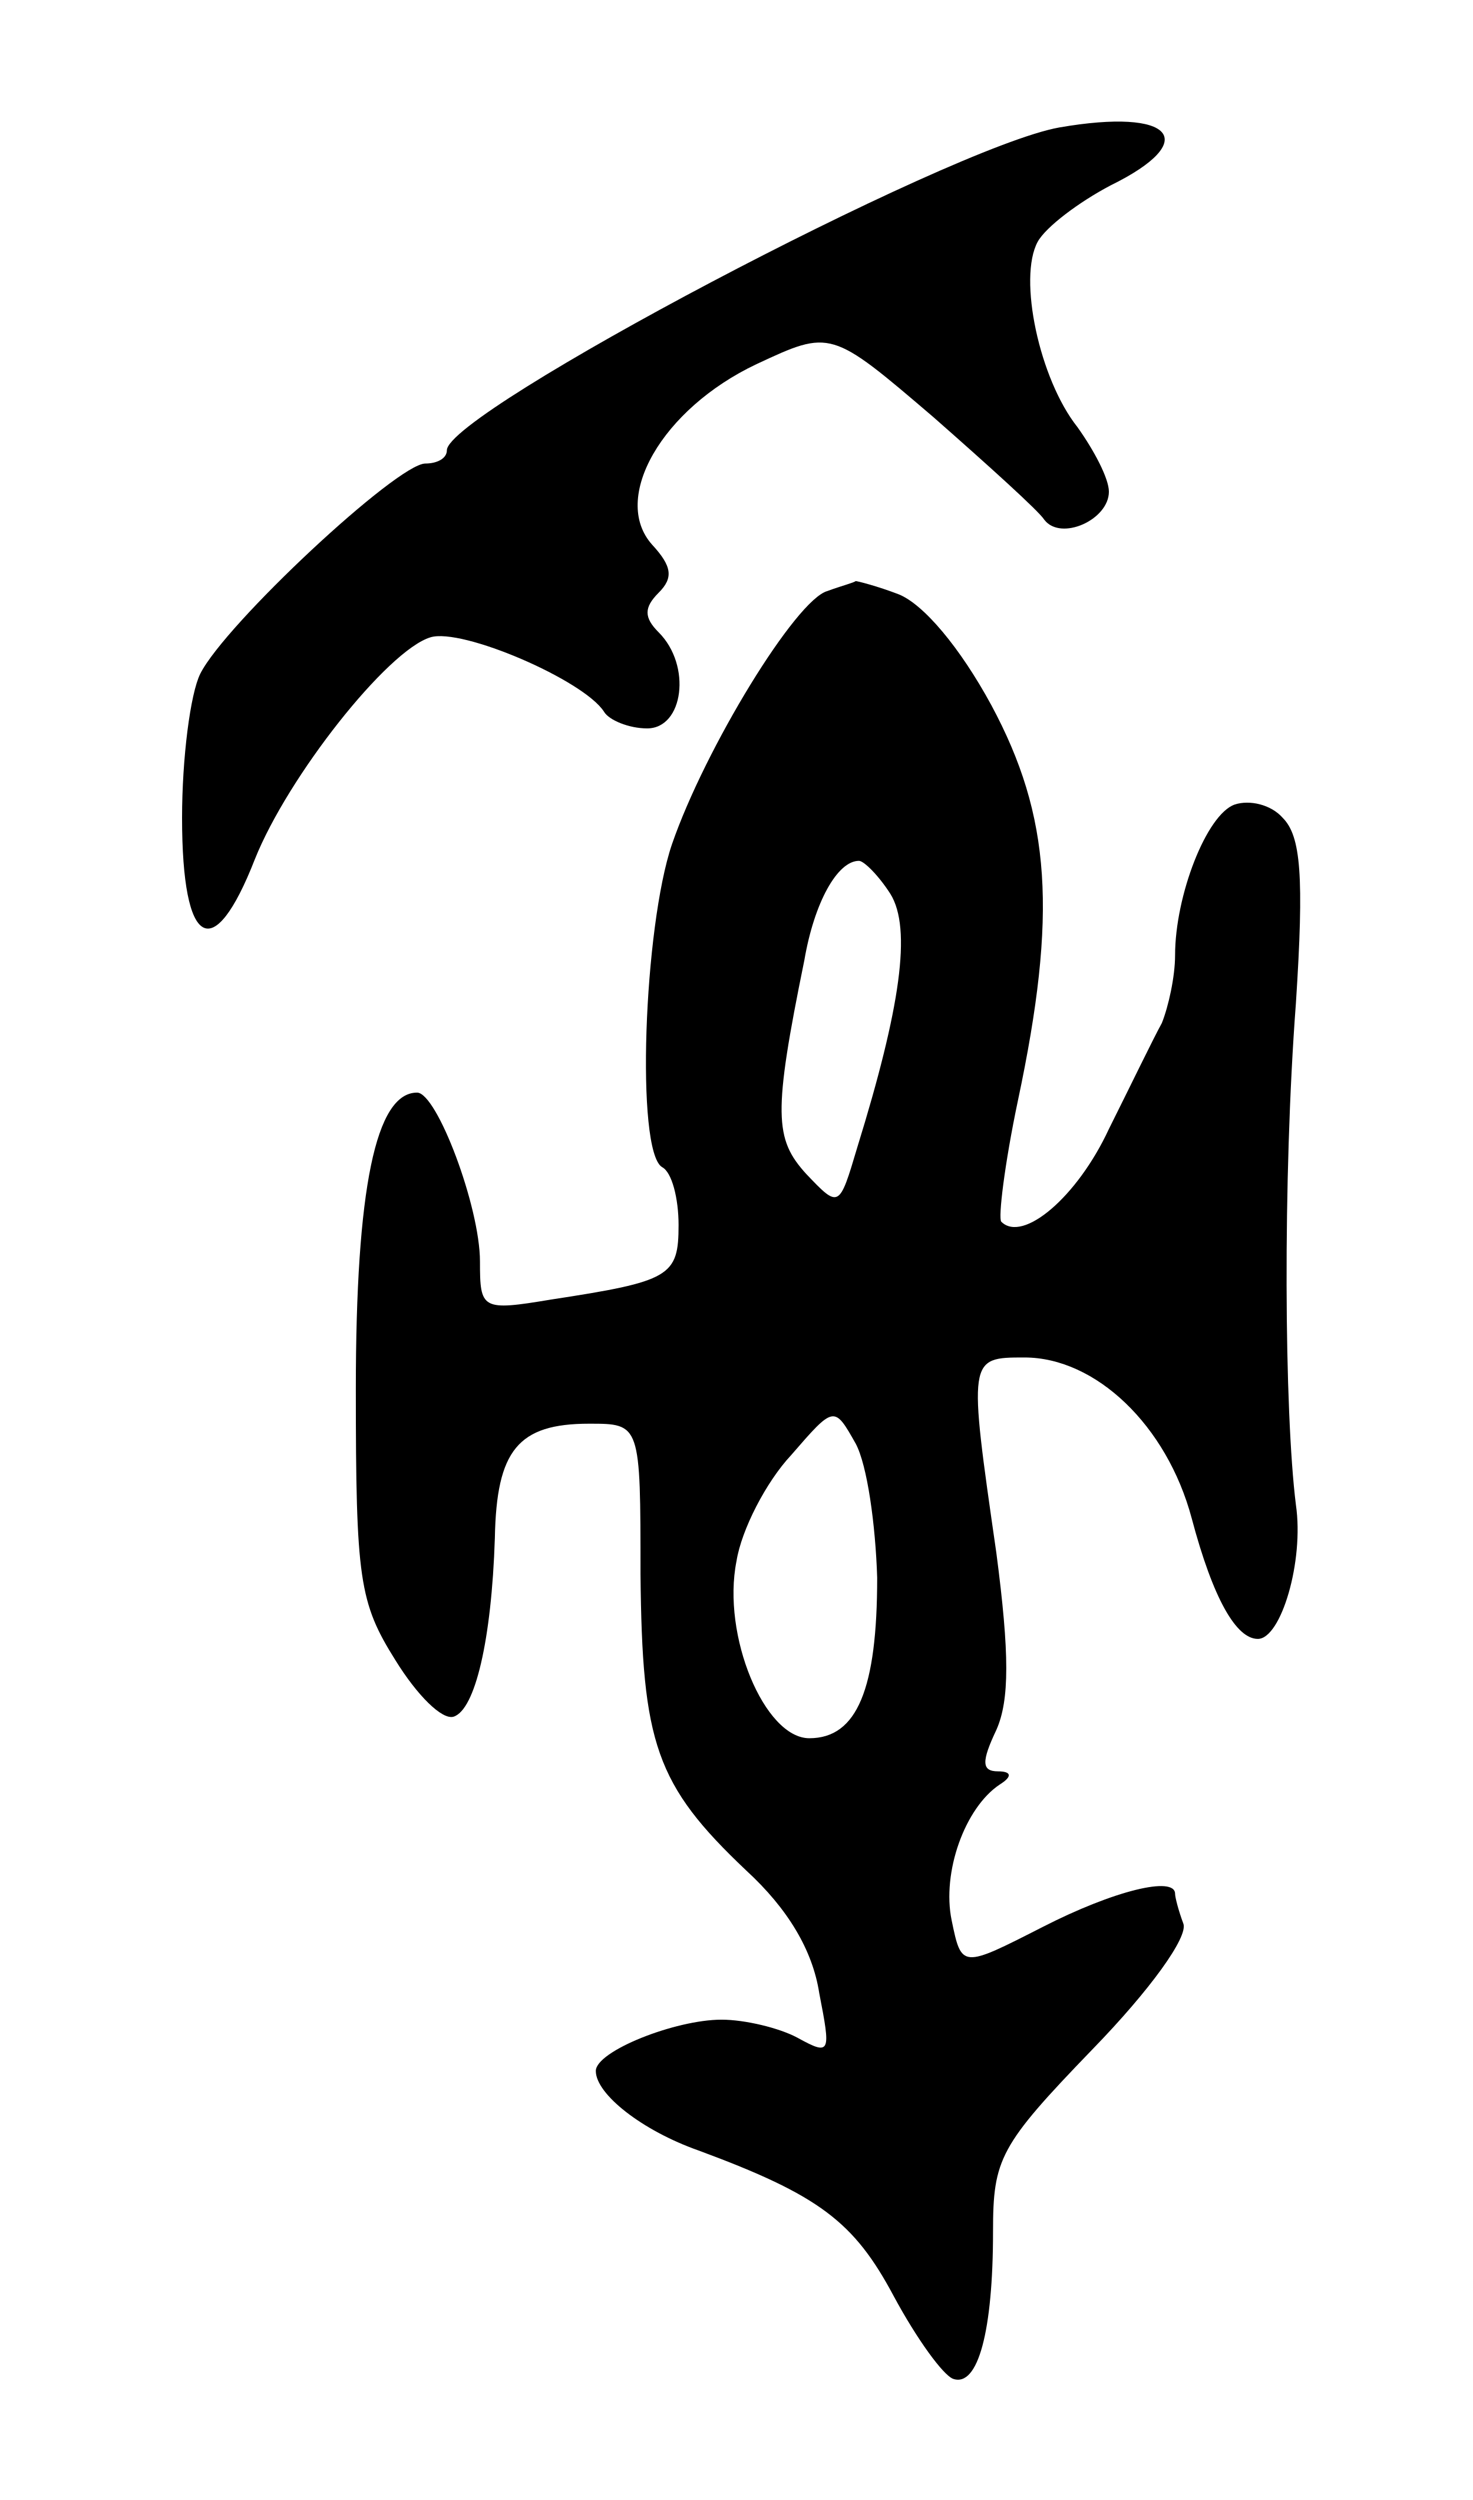
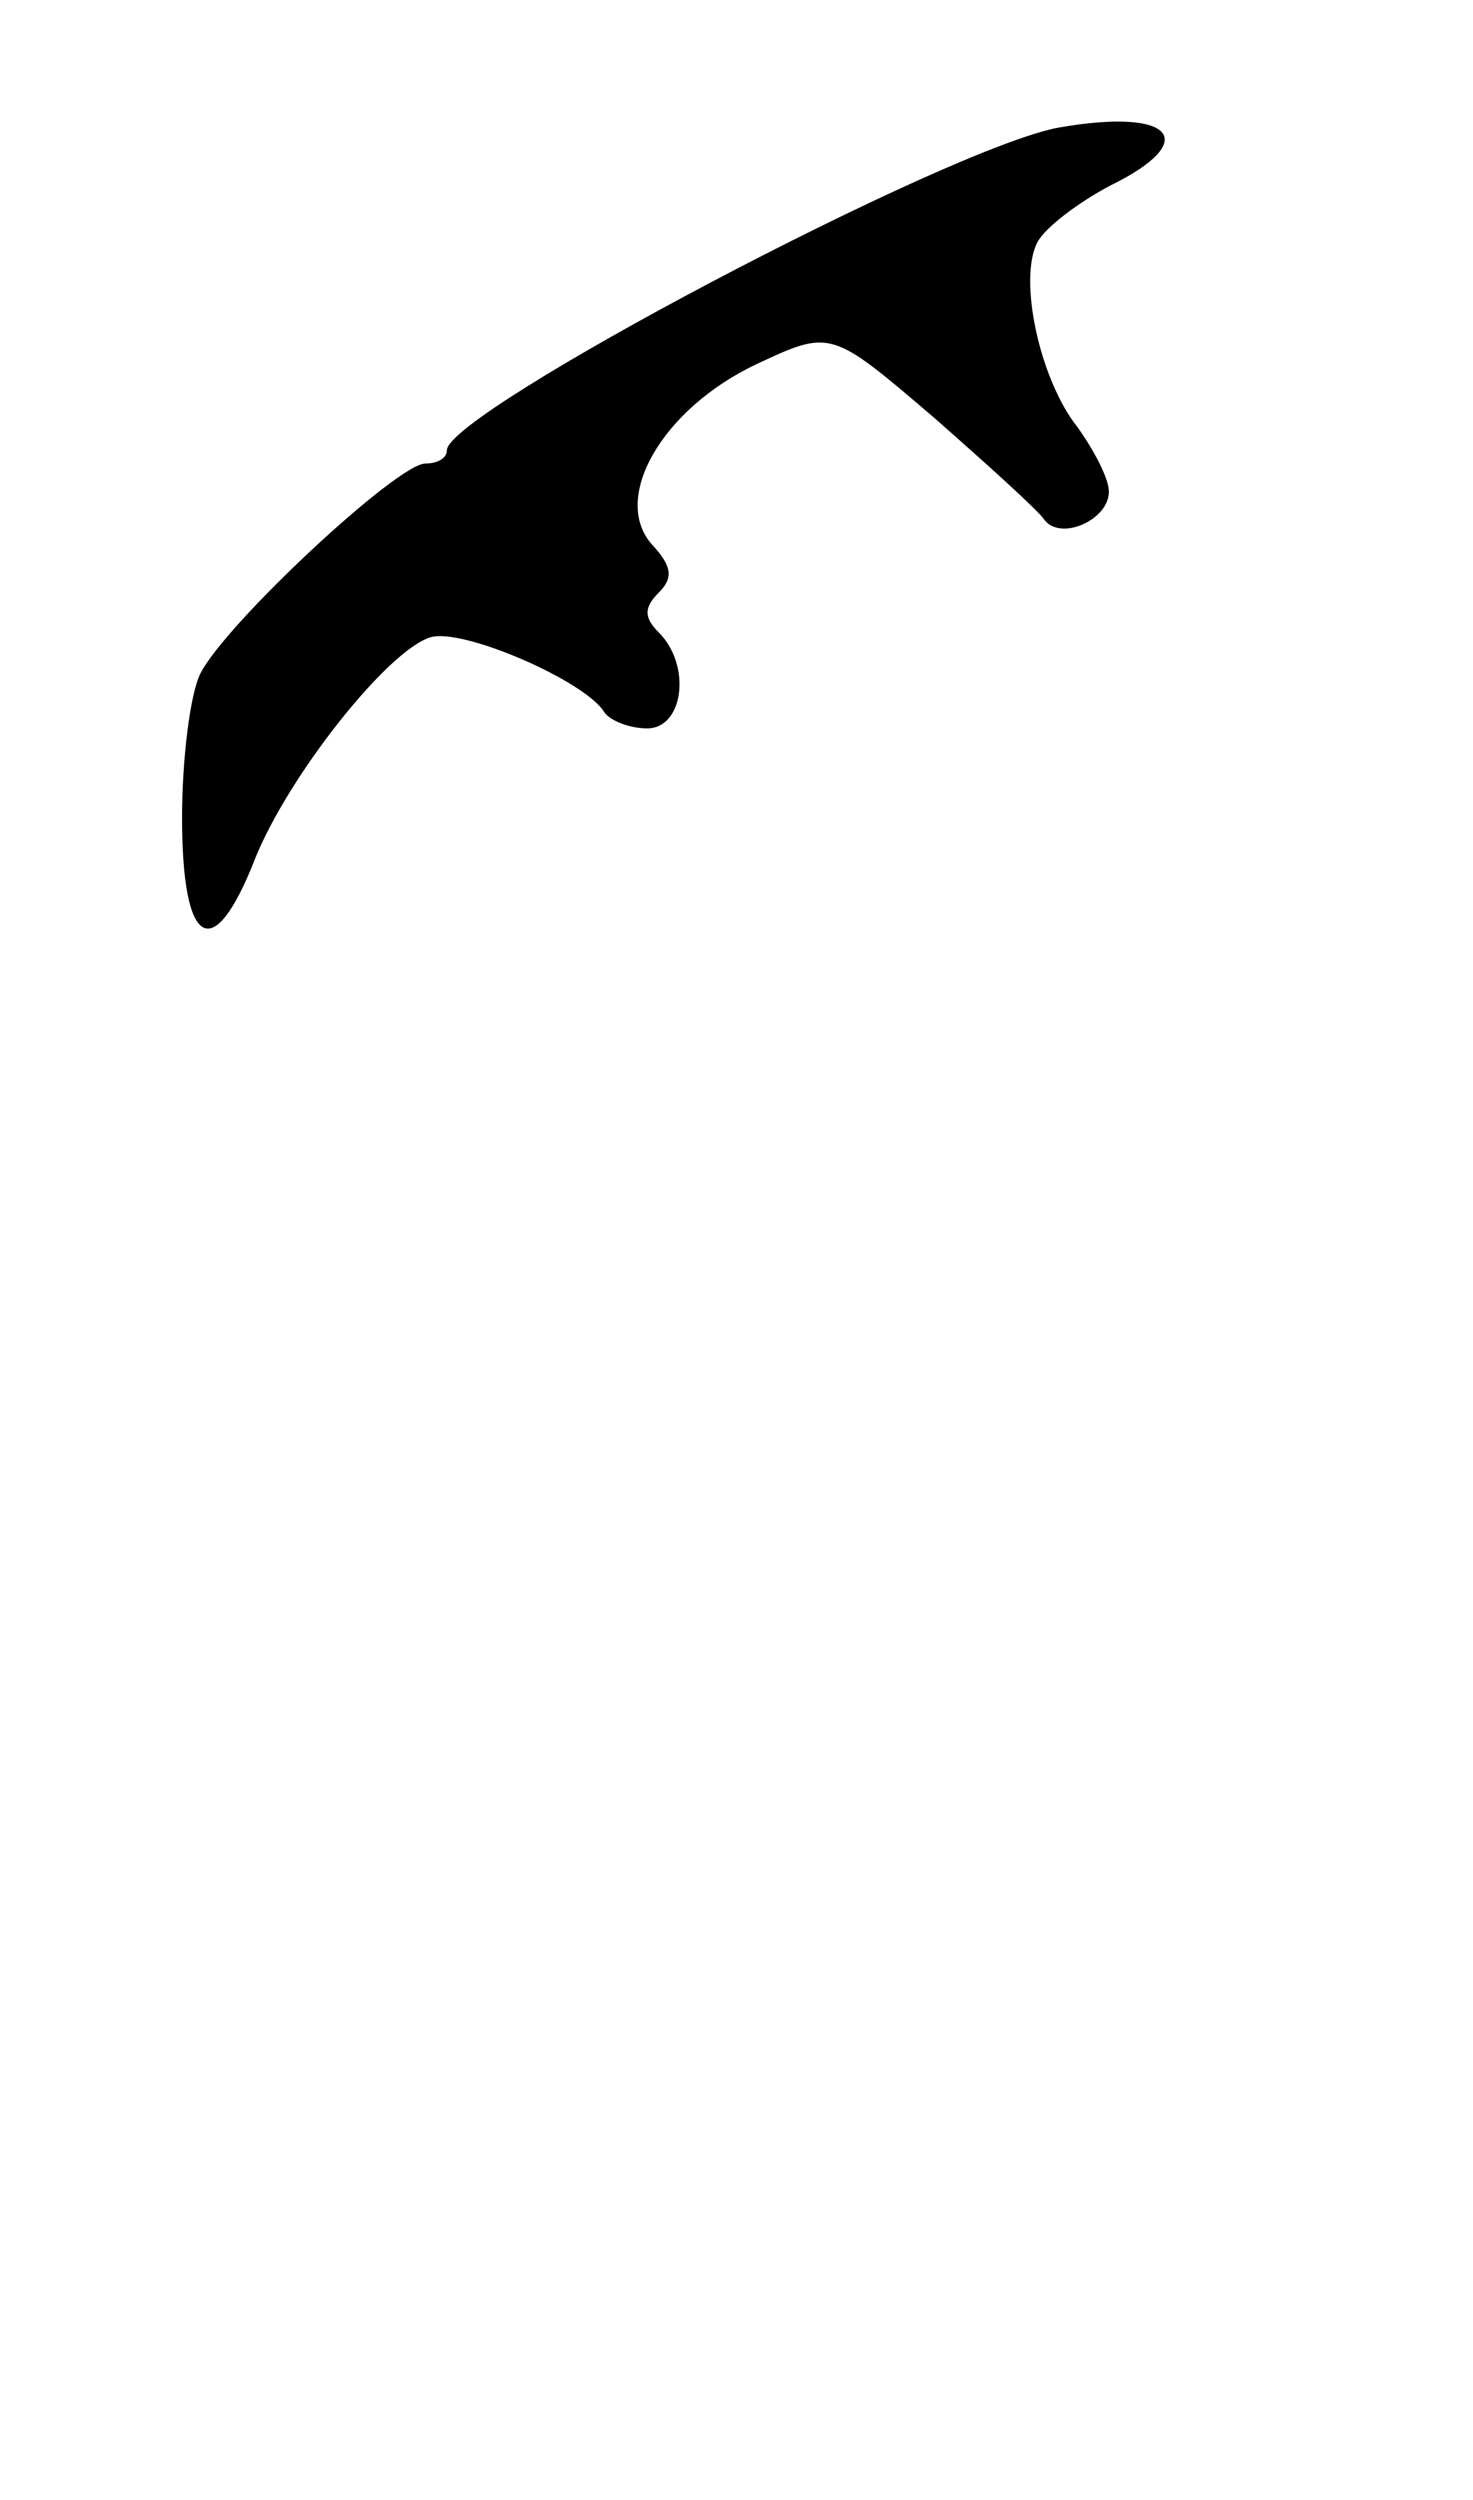
<svg xmlns="http://www.w3.org/2000/svg" version="1.0" width="89" height="151" viewBox="0 0 89 151">
  <g transform="translate(0,151) scale(0.1,-0.1)">
    <path d="M640 1433 c-67 -12 -370 -172 -370 -195 0 -5 -6 -8 -13 -8 -17 0 -121 -97 -136 -127 -6 -12 -11 -51 -11 -87 0 -79 19 -89 44 -25 20 50 80 126 106 134 19 6 93 -26 105 -45 3 -5 15 -10 26 -10 22 0 27 38 7 58 -9 9 -9 15 0 24 9 9 8 16 -4 29 -25 28 6 82 63 109 45 21 45 21 107 -32 33 -29 64 -57 67 -62 10 -13 39 0 39 17 0 8 -9 25 -19 39 -23 29 -36 90 -24 112 5 9 25 24 44 34 55 27 38 47 -31 35z" />
-     <path d="M500 1153 c-19 -5 -74 -95 -94 -153 -17 -50 -22 -185 -6 -195 6 -3 10 -19 10 -35 0 -31 -5 -34 -77 -45 -42 -7 -43 -6 -43 23 0 33 -26 102 -38 102 -25 0 -37 -58 -37 -179 0 -115 2 -129 24 -164 13 -21 28 -36 35 -34 13 4 23 46 25 108 1 53 14 69 57 69 31 0 31 0 31 -91 1 -102 9 -127 64 -179 25 -23 40 -48 44 -74 7 -36 7 -38 -13 -27 -11 6 -32 11 -46 11 -28 0 -76 -19 -76 -31 0 -14 28 -36 62 -48 73 -27 94 -43 118 -88 14 -26 30 -48 36 -50 15 -5 24 29 24 89 0 44 4 52 60 110 35 36 58 68 55 76 -3 8 -5 16 -5 18 0 11 -37 2 -80 -20 -49 -25 -49 -25 -55 4 -6 29 8 68 29 82 8 5 7 8 -1 8 -10 0 -10 6 -1 25 8 18 8 46 0 107 -17 118 -17 118 17 118 43 0 86 -41 101 -97 13 -49 27 -73 40 -73 14 0 28 47 23 81 -7 56 -8 197 0 303 5 77 3 101 -8 112 -7 8 -20 11 -29 8 -17 -6 -36 -55 -36 -91 0 -13 -4 -31 -8 -41 -5 -9 -19 -38 -32 -64 -19 -41 -52 -69 -65 -56 -2 2 2 35 10 73 24 113 20 172 -16 239 -19 35 -41 61 -56 67 -13 5 -25 8 -26 8 -1 -1 -9 -3 -17 -6z m38 -183 c13 -21 6 -69 -20 -153 -11 -37 -11 -37 -31 -16 -19 21 -20 36 -1 129 6 35 20 60 33 60 3 0 12 -9 19 -20z m-8 -413 c0 -67 -12 -97 -41 -97 -27 0 -53 62 -44 107 3 19 18 48 33 64 26 30 26 30 39 7 7 -13 12 -49 13 -81z" />
  </g>
</svg>